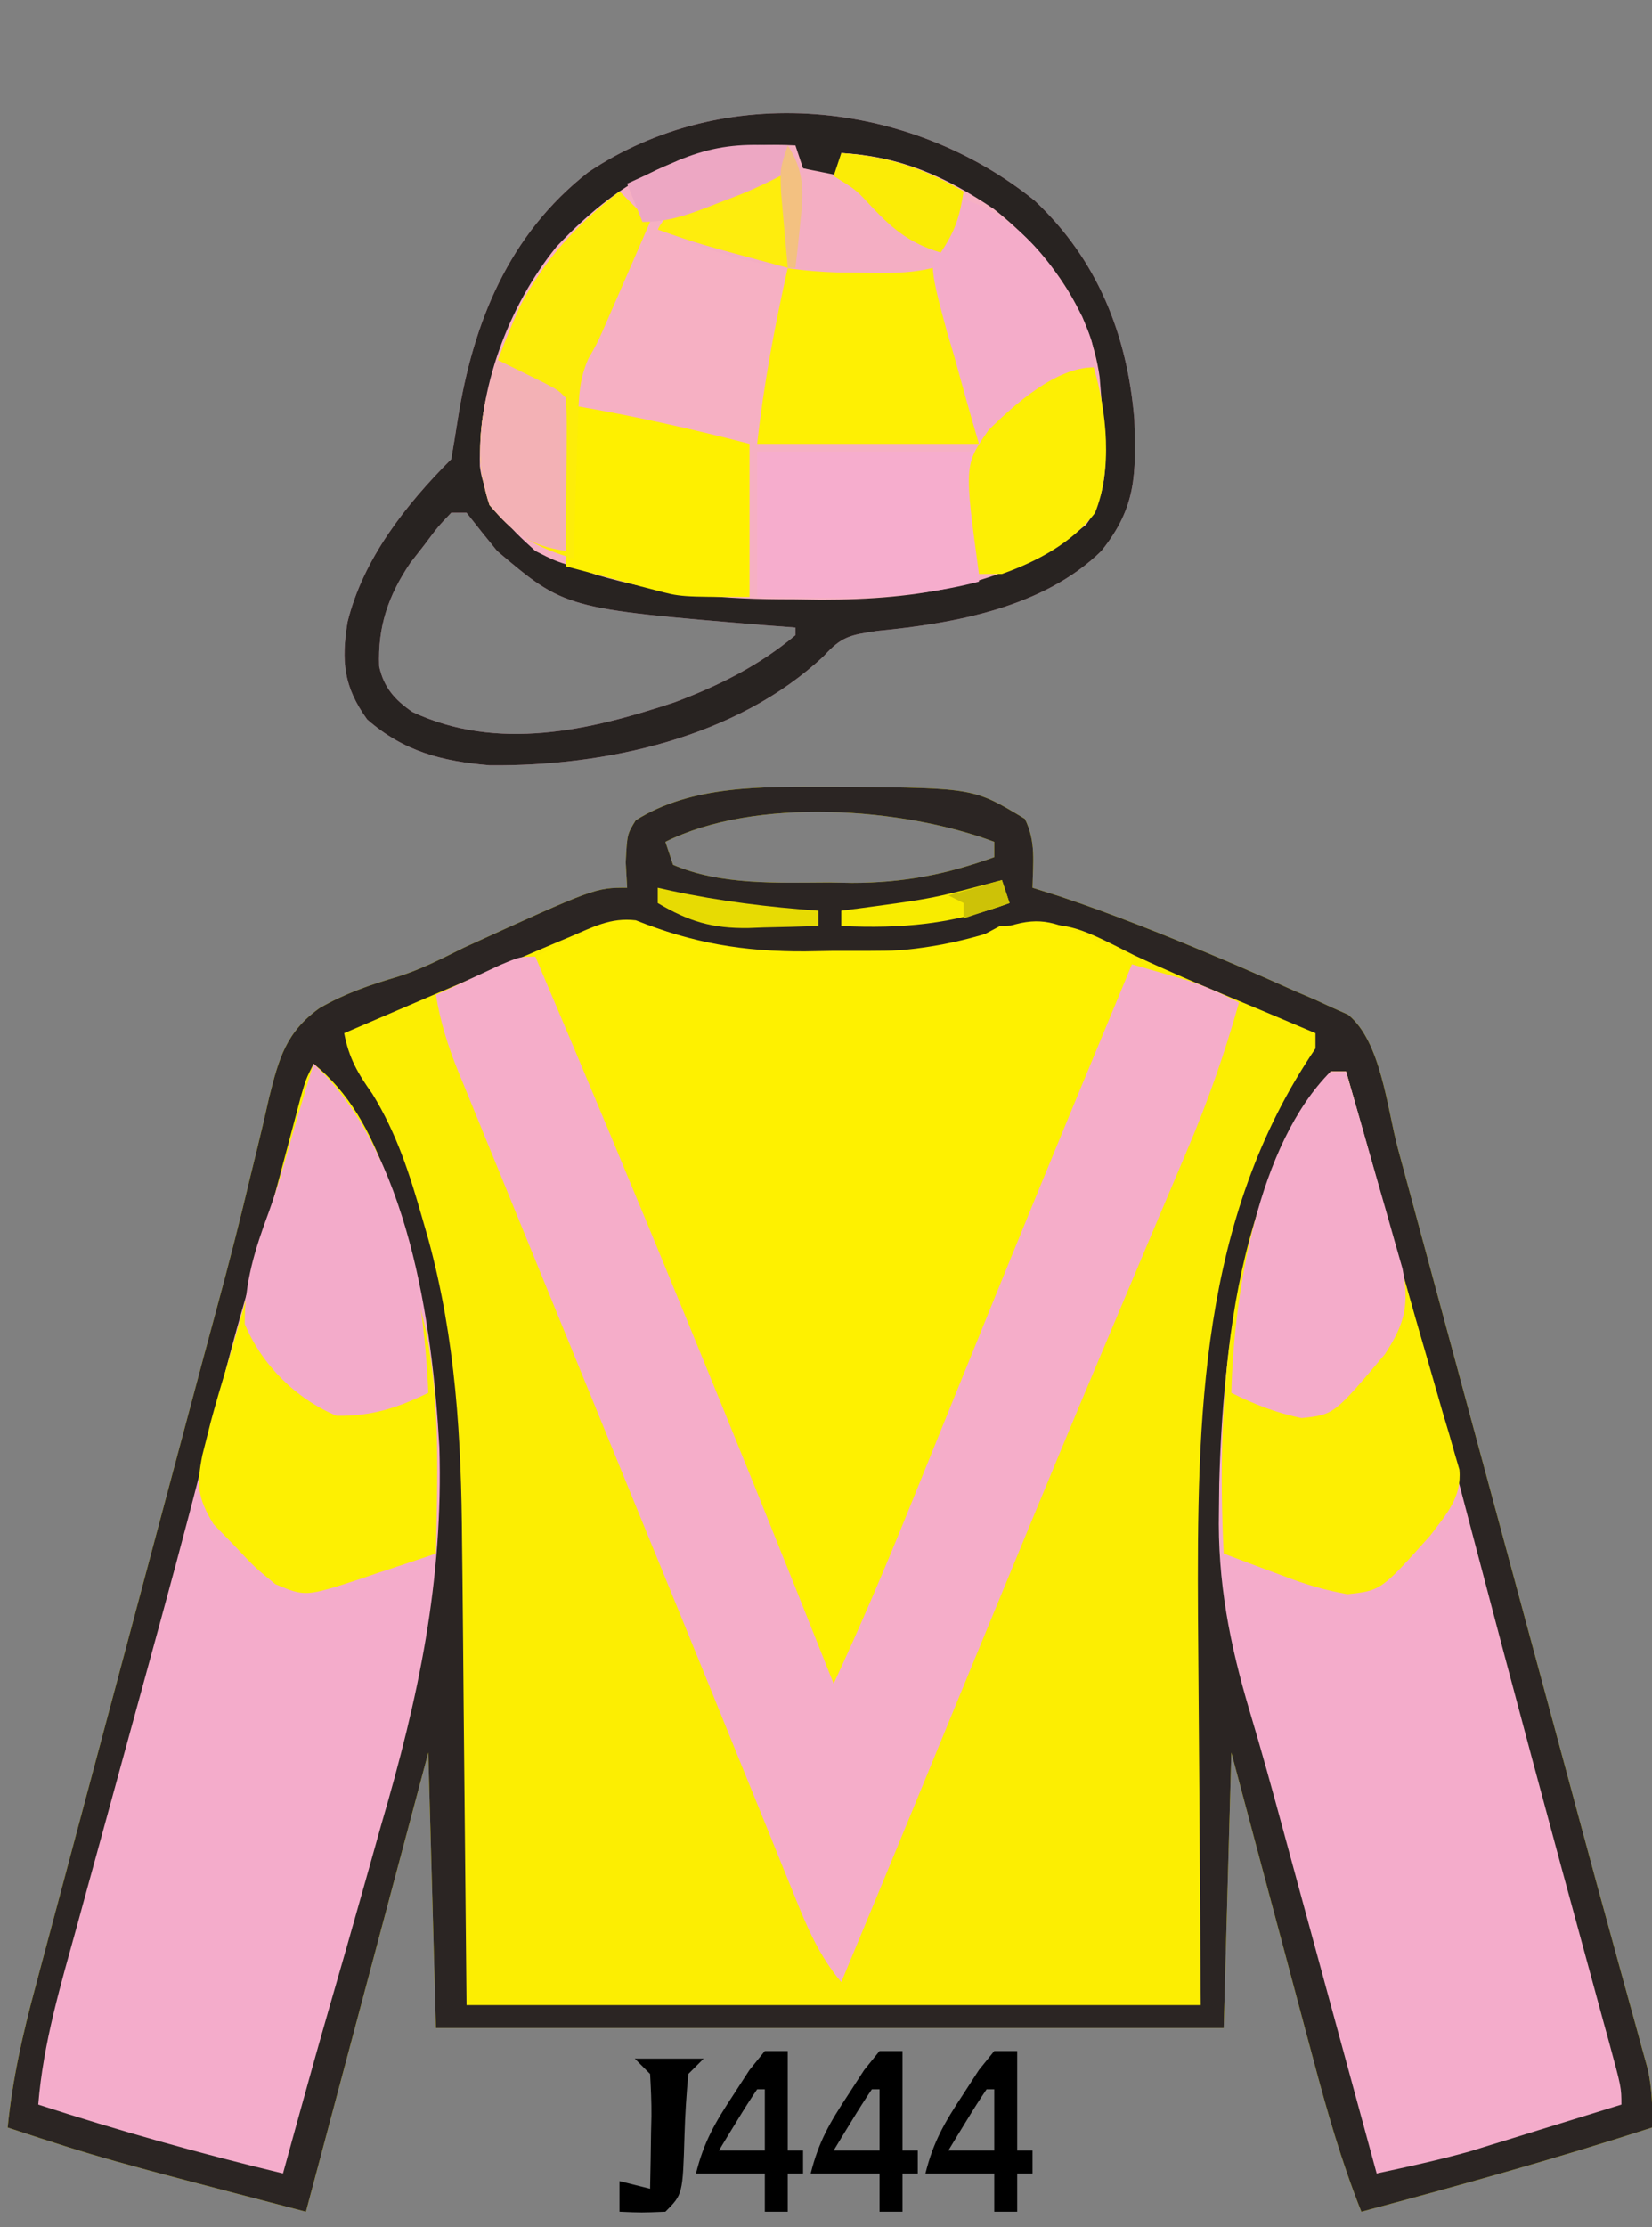
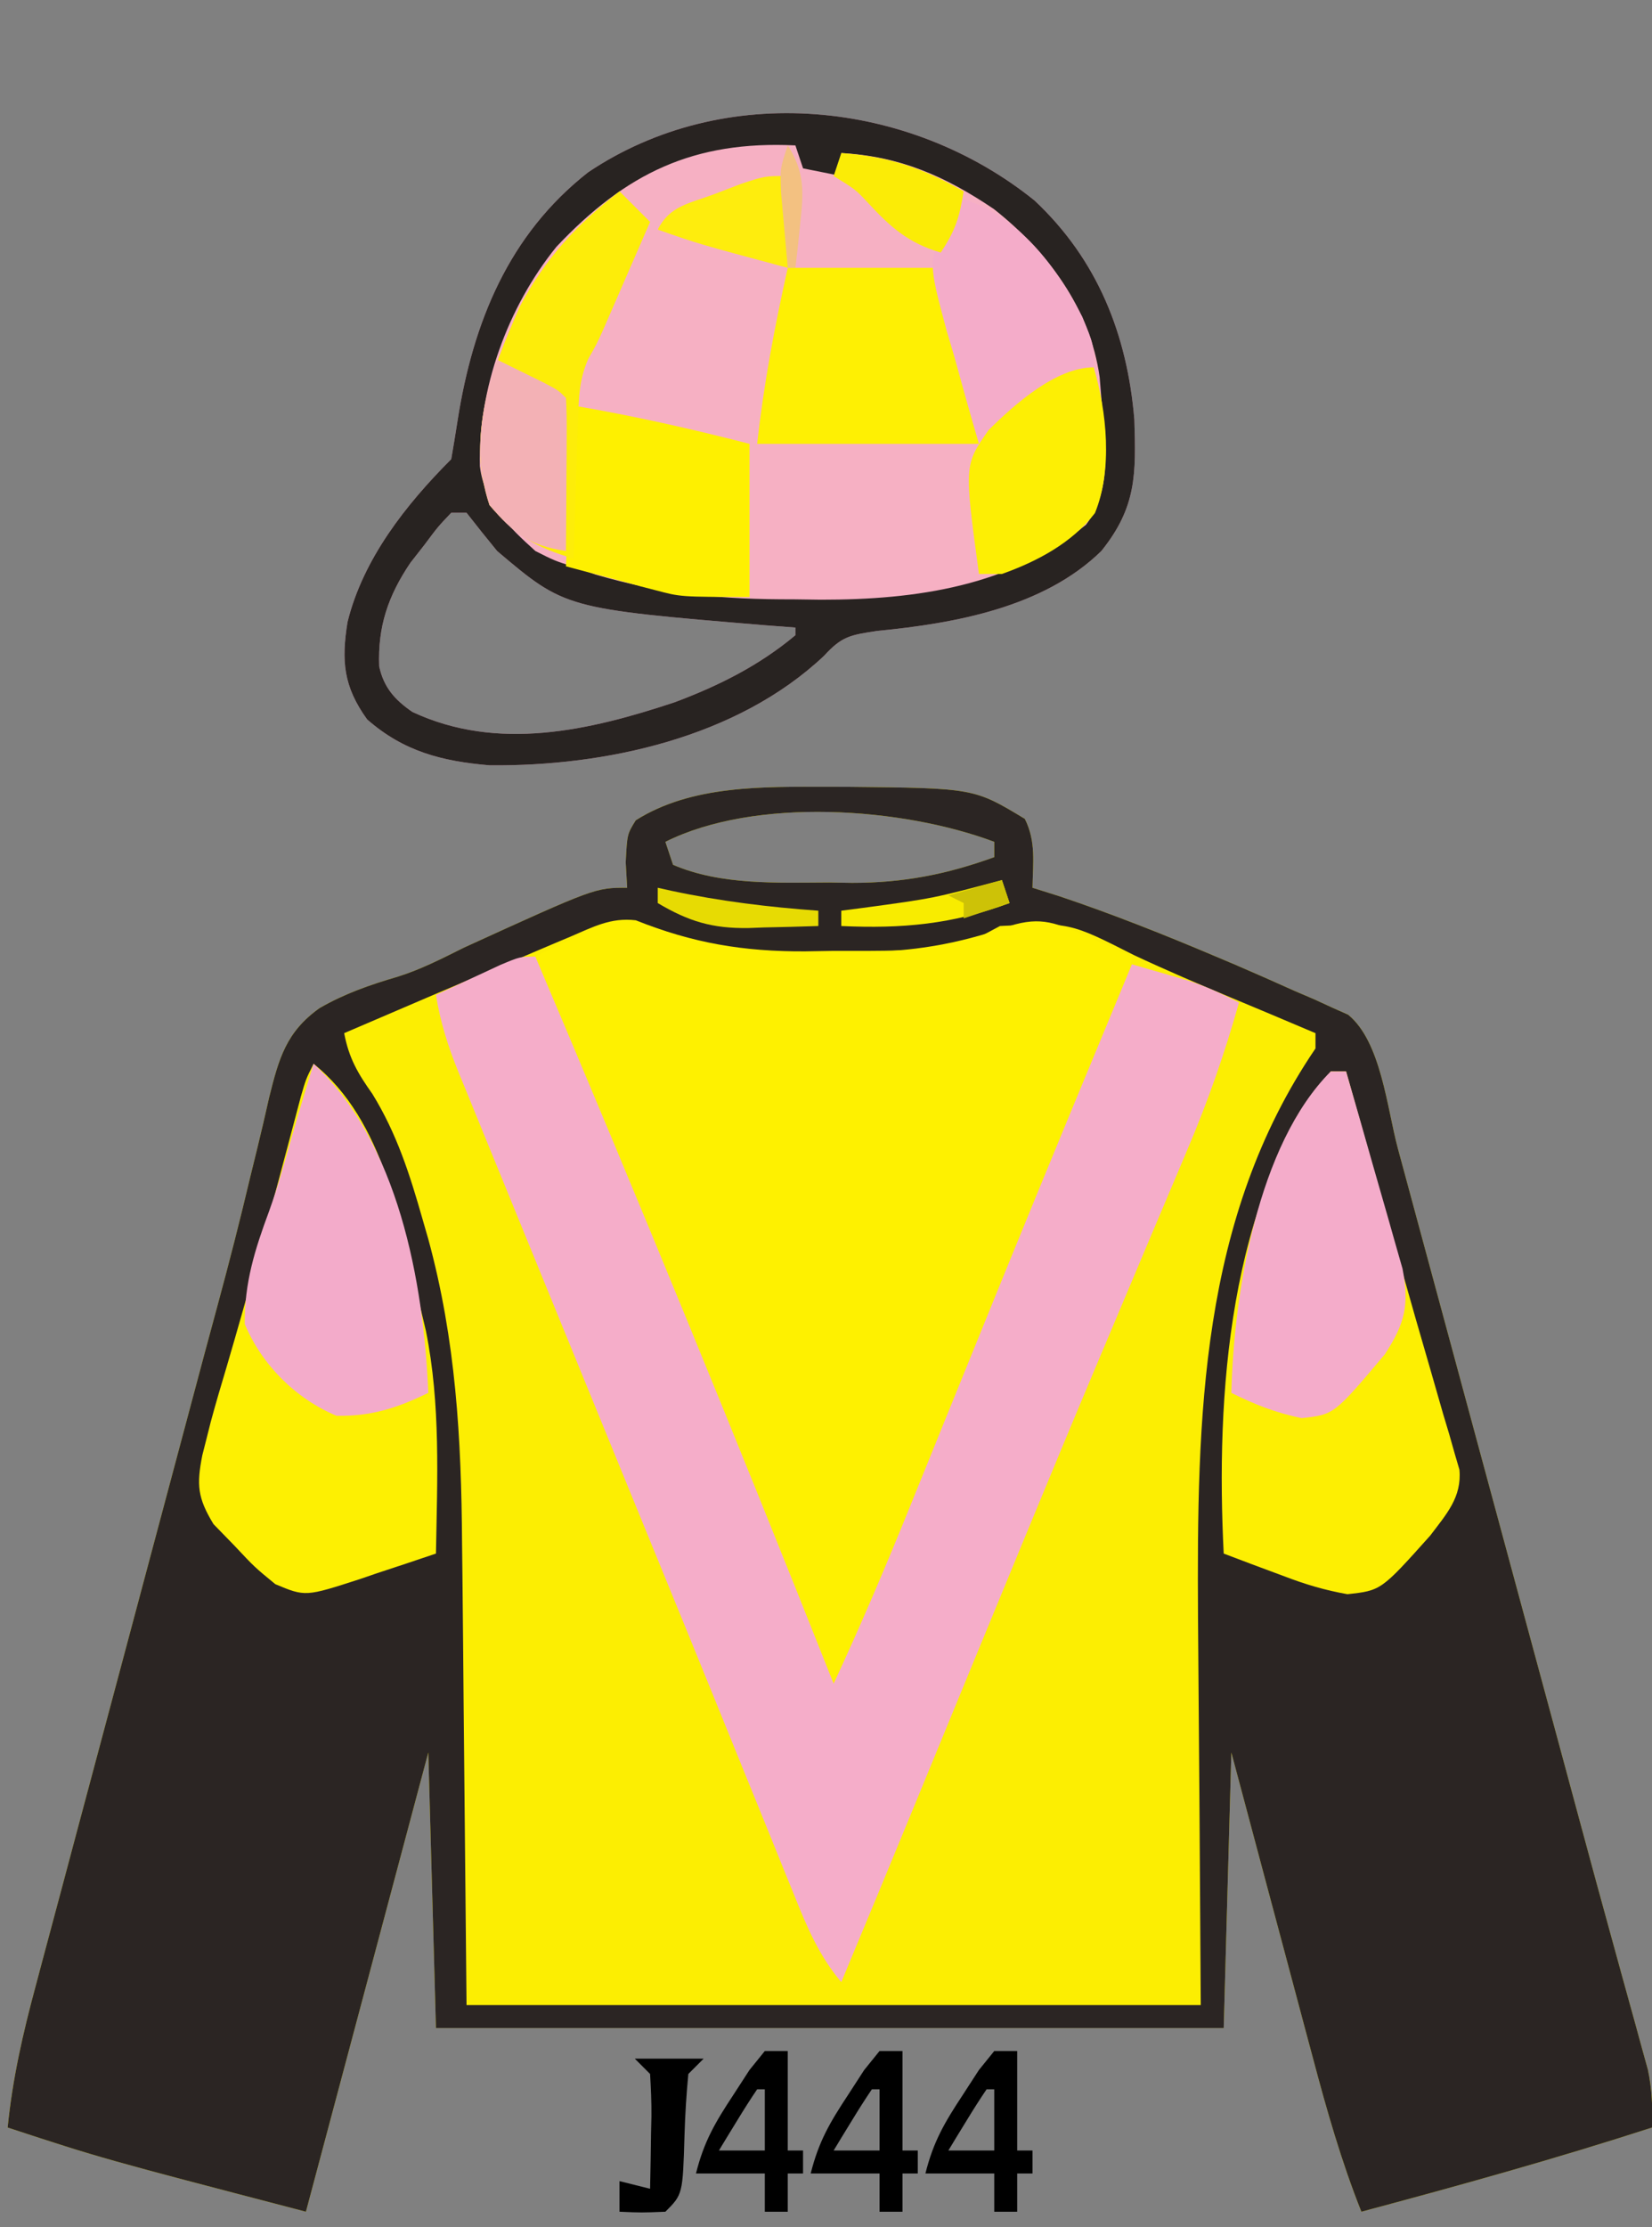
<svg xmlns="http://www.w3.org/2000/svg" version="1.1" width="216" height="291">
  <rect width="100%" height="100%" fill="#808080" stroke="none" />
  <path d="M0 0 C0.828 0.001 1.657 0.002 2.51 0.002 C19.094 0.167 19.094 0.167 25.75 4.188 C27.228 7.144 26.81 9.93 26.75 13.188 C28.513 13.744 28.513 13.744 30.312 14.312 C37.245 16.641 44.019 19.334 50.75 22.188 C51.576 22.537 52.402 22.886 53.253 23.245 C55.869 24.366 58.467 25.522 61.062 26.688 C61.893 27.043 62.724 27.398 63.58 27.764 C64.354 28.12 65.128 28.477 65.926 28.844 C66.616 29.151 67.306 29.459 68.017 29.775 C72.335 33.293 73.103 41.995 74.528 47.278 C74.936 48.782 74.936 48.782 75.352 50.317 C76.251 53.633 77.147 56.949 78.043 60.266 C78.673 62.594 79.304 64.922 79.935 67.25 C81.599 73.395 83.261 79.54 84.923 85.685 C86.588 91.844 88.256 98.002 89.924 104.16 C91.812 111.134 93.7 118.108 95.587 125.082 C95.876 126.15 96.165 127.218 96.462 128.318 C97.032 130.425 97.601 132.533 98.169 134.64 C99.675 140.231 101.197 145.816 102.74 151.396 C103.065 152.582 103.39 153.767 103.726 154.988 C104.35 157.265 104.98 159.54 105.615 161.813 C105.895 162.837 106.175 163.861 106.463 164.916 C106.712 165.816 106.961 166.715 107.218 167.642 C107.759 170.231 107.848 172.55 107.75 175.188 C95.189 179.255 82.505 182.782 69.75 186.188 C67.121 179.584 65.216 172.897 63.395 166.031 C62.935 164.317 62.935 164.317 62.466 162.568 C61.494 158.942 60.528 155.315 59.562 151.688 C58.902 149.219 58.241 146.75 57.58 144.281 C55.965 138.251 54.358 132.219 52.75 126.188 C52.42 138.067 52.09 149.947 51.75 162.188 C17.76 162.188 -16.23 162.188 -51.25 162.188 C-51.58 150.308 -51.91 138.428 -52.25 126.188 C-57.53 145.988 -62.81 165.787 -68.25 186.188 C-94.946 179.223 -94.946 179.223 -107.25 175.188 C-106.615 168.816 -105.254 162.861 -103.585 156.686 C-103.178 155.152 -103.178 155.152 -102.762 153.587 C-101.865 150.216 -100.96 146.846 -100.055 143.477 C-99.422 141.107 -98.79 138.737 -98.159 136.366 C-96.493 130.118 -94.82 123.872 -93.146 117.625 C-91.468 111.361 -89.797 105.094 -88.125 98.828 C-86.231 91.734 -84.337 84.64 -82.439 77.547 C-82.149 76.461 -81.859 75.376 -81.56 74.258 C-80.986 72.117 -80.408 69.978 -79.826 67.84 C-78.304 62.233 -76.864 56.619 -75.526 50.965 C-75.09 49.188 -75.09 49.188 -74.644 47.374 C-74.09 45.11 -73.558 42.84 -73.053 40.565 C-71.789 35.504 -70.841 32.034 -66.482 28.925 C-63.242 27.042 -59.853 25.865 -56.266 24.816 C-53.209 23.863 -50.425 22.422 -47.562 21 C-30.439 13.188 -30.439 13.188 -26.25 13.188 C-26.312 12.094 -26.374 11.001 -26.438 9.875 C-26.25 6.188 -26.25 6.188 -25.125 4.375 C-17.808 -0.259 -8.388 -0.009 0 0 Z M-21.25 7.188 C-20.92 8.178 -20.59 9.168 -20.25 10.188 C-13.992 12.893 -6.492 12.522 0.188 12.5 C1.16 12.516 2.133 12.532 3.135 12.549 C9.815 12.553 15.473 11.462 21.75 9.188 C21.75 8.527 21.75 7.867 21.75 7.188 C9.717 2.675 -9.493 1.309 -21.25 7.188 Z " fill="#FCEE02" transform="translate(108.25,102.812)" />
  <path d="M0 0 C0.828 0.001 1.657 0.002 2.51 0.002 C19.094 0.167 19.094 0.167 25.75 4.188 C27.228 7.144 26.81 9.93 26.75 13.188 C28.513 13.744 28.513 13.744 30.312 14.312 C37.245 16.641 44.019 19.334 50.75 22.188 C51.576 22.537 52.402 22.886 53.253 23.245 C55.869 24.366 58.467 25.522 61.062 26.688 C61.893 27.043 62.724 27.398 63.58 27.764 C64.354 28.12 65.128 28.477 65.926 28.844 C66.616 29.151 67.306 29.459 68.017 29.775 C72.335 33.293 73.103 41.995 74.528 47.278 C74.936 48.782 74.936 48.782 75.352 50.317 C76.251 53.633 77.147 56.949 78.043 60.266 C78.673 62.594 79.304 64.922 79.935 67.25 C81.599 73.395 83.261 79.54 84.923 85.685 C86.588 91.844 88.256 98.002 89.924 104.16 C91.812 111.134 93.7 118.108 95.587 125.082 C95.876 126.15 96.165 127.218 96.462 128.318 C97.032 130.425 97.601 132.533 98.169 134.64 C99.675 140.231 101.197 145.816 102.74 151.396 C103.065 152.582 103.39 153.767 103.726 154.988 C104.35 157.265 104.98 159.54 105.615 161.813 C105.895 162.837 106.175 163.861 106.463 164.916 C106.712 165.816 106.961 166.715 107.218 167.642 C107.759 170.231 107.848 172.55 107.75 175.188 C95.189 179.255 82.505 182.782 69.75 186.188 C67.121 179.584 65.216 172.897 63.395 166.031 C62.935 164.317 62.935 164.317 62.466 162.568 C61.494 158.942 60.528 155.315 59.562 151.688 C58.902 149.219 58.241 146.75 57.58 144.281 C55.965 138.251 54.358 132.219 52.75 126.188 C52.42 138.067 52.09 149.947 51.75 162.188 C17.76 162.188 -16.23 162.188 -51.25 162.188 C-51.58 150.308 -51.91 138.428 -52.25 126.188 C-57.53 145.988 -62.81 165.787 -68.25 186.188 C-94.946 179.223 -94.946 179.223 -107.25 175.188 C-106.615 168.816 -105.254 162.861 -103.585 156.686 C-103.178 155.152 -103.178 155.152 -102.762 153.587 C-101.865 150.216 -100.96 146.846 -100.055 143.477 C-99.422 141.107 -98.79 138.737 -98.159 136.366 C-96.493 130.118 -94.82 123.872 -93.146 117.625 C-91.468 111.361 -89.797 105.094 -88.125 98.828 C-86.231 91.734 -84.337 84.64 -82.439 77.547 C-82.149 76.461 -81.859 75.376 -81.56 74.258 C-80.986 72.117 -80.408 69.978 -79.826 67.84 C-78.304 62.233 -76.864 56.619 -75.526 50.965 C-75.09 49.188 -75.09 49.188 -74.644 47.374 C-74.09 45.11 -73.558 42.84 -73.053 40.565 C-71.789 35.504 -70.841 32.034 -66.482 28.925 C-63.242 27.042 -59.853 25.865 -56.266 24.816 C-53.209 23.863 -50.425 22.422 -47.562 21 C-30.439 13.188 -30.439 13.188 -26.25 13.188 C-26.312 12.094 -26.374 11.001 -26.438 9.875 C-26.25 6.188 -26.25 6.188 -25.125 4.375 C-17.808 -0.259 -8.388 -0.009 0 0 Z M-21.25 7.188 C-20.92 8.178 -20.59 9.168 -20.25 10.188 C-13.992 12.893 -6.492 12.522 0.188 12.5 C1.16 12.516 2.133 12.532 3.135 12.549 C9.815 12.553 15.473 11.462 21.75 9.188 C21.75 8.527 21.75 7.867 21.75 7.188 C9.717 2.675 -9.493 1.309 -21.25 7.188 Z M-33.738 19.609 C-34.36 19.87 -34.981 20.131 -35.621 20.399 C-37.606 21.235 -39.584 22.086 -41.562 22.938 C-42.882 23.496 -44.201 24.053 -45.521 24.609 C-49.103 26.122 -52.678 27.653 -56.25 29.188 C-57.56 29.749 -58.87 30.311 -60.18 30.872 C-61.7 31.523 -61.7 31.523 -63.25 32.188 C-62.633 35.447 -61.469 37.437 -59.562 40.125 C-56.359 45.327 -54.663 50.668 -53 56.5 C-52.754 57.353 -52.508 58.205 -52.255 59.084 C-48.651 72.272 -47.928 85.161 -47.836 98.738 C-47.819 100.294 -47.801 101.849 -47.782 103.405 C-47.72 109.103 -47.673 114.802 -47.625 120.5 C-47.439 139.65 -47.439 139.65 -47.25 159.188 C-15.57 159.188 16.11 159.188 48.75 159.188 C48.592 133.805 48.592 133.805 48.39 108.423 C48.251 82.497 48.618 56.44 63.75 34.188 C63.75 33.528 63.75 32.867 63.75 32.188 C62.576 31.691 61.401 31.195 60.191 30.684 C59.421 30.358 58.651 30.032 57.857 29.697 C56.147 28.976 54.435 28.26 52.721 27.548 C48.449 25.769 44.21 23.956 40.02 21.992 C31.576 17.707 31.576 17.707 22.5 18.188 C21.248 18.85 19.998 19.516 18.75 20.188 C12.756 21.66 6.698 21.411 0.562 21.438 C-0.619 21.458 -1.8 21.479 -3.018 21.5 C-11.04 21.536 -17.685 20.415 -25.119 17.439 C-28.418 17.049 -30.707 18.32 -33.738 19.609 Z " fill="#2B2523" transform="translate(108.25,102.812)" />
  <path d="M0 0 C8.24 7.707 12.147 17.538 13.066 28.633 C13.283 35.774 13.366 40.069 8.75 45.812 C1.217 53.181 -10.385 55.266 -20.543 56.25 C-24.109 56.791 -25.173 56.953 -27.5 59.5 C-38.858 70.215 -56.11 73.964 -71.25 73.812 C-77.459 73.28 -82.463 72.016 -87.25 67.812 C-90.356 63.504 -90.626 60.172 -89.812 55.098 C-87.782 46.851 -82.181 39.743 -76.25 33.812 C-75.956 32.092 -75.666 30.37 -75.401 28.645 C-73.394 15.943 -68.747 4.464 -58.344 -3.68 C-40.558 -15.607 -16.404 -13.204 0 0 Z M-76.25 40.812 C-78 42.653 -78 42.653 -79.75 45 C-80.358 45.777 -80.967 46.555 -81.594 47.355 C-84.509 51.68 -85.868 55.685 -85.672 60.883 C-85.066 63.654 -83.637 65.247 -81.332 66.84 C-70.162 72.058 -58.158 69.27 -47 65.562 C-41.231 63.394 -35.999 60.783 -31.25 56.812 C-31.25 56.483 -31.25 56.153 -31.25 55.812 C-32.543 55.715 -33.836 55.617 -35.168 55.516 C-61.352 53.342 -61.352 53.342 -70.25 45.812 C-71.602 44.161 -72.94 42.497 -74.25 40.812 C-74.91 40.812 -75.57 40.812 -76.25 40.812 Z " fill="#F6B0C3" transform="translate(135.25,26.188)" />
-   <path d="M0 0 C12.383 11.453 15.531 33.793 16.448 50.074 C16.978 67.589 13.722 82.839 8.812 99.562 C8.129 101.984 7.449 104.407 6.771 106.83 C5.171 112.533 3.535 118.225 1.888 123.915 C0.566 128.507 -0.715 133.109 -1.988 137.715 C-2.197 138.468 -2.405 139.221 -2.62 139.997 C-3.081 141.665 -3.541 143.332 -4 145 C-14.819 142.399 -25.417 139.434 -36 136 C-35.351 127.961 -33.063 120.35 -30.922 112.609 C-30.509 111.099 -30.096 109.589 -29.684 108.079 C-28.599 104.107 -27.508 100.137 -26.415 96.167 C-24.683 89.872 -22.959 83.574 -21.236 77.276 C-20.819 75.75 -20.401 74.223 -19.983 72.696 C-17.388 63.217 -14.874 53.725 -12.535 44.179 C-11.005 37.943 -9.281 31.777 -7.438 25.625 C-6.841 23.607 -6.245 21.589 -5.648 19.57 C-5.367 18.622 -5.086 17.673 -4.796 16.696 C-3.696 12.97 -2.625 9.237 -1.562 5.5 C-1.254 4.417 -0.946 3.334 -0.629 2.219 C-0.421 1.487 -0.214 0.754 0 0 Z " fill="#F4ACCB" transform="translate(41,139)" />
  <path d="M0 0 C7.169 2.485 13.858 2.71 21.396 2.634 C22.555 2.646 23.714 2.657 24.908 2.669 C32.126 2.645 38.111 1.649 44.896 -0.741 C49.083 -2.062 51.12 -1.098 55.146 0.697 C56.224 1.17 57.302 1.643 58.412 2.13 C59.232 2.503 60.052 2.875 60.896 3.259 C60.196 7.815 58.568 11.894 56.834 16.134 C56.496 16.97 56.158 17.806 55.81 18.667 C54.512 21.867 53.205 25.064 51.896 28.259 C51.473 29.293 51.473 29.293 51.041 30.349 C47.68 38.56 44.312 46.768 40.94 54.975 C37.12 64.273 33.312 73.575 29.521 82.884 C29.076 83.979 28.63 85.073 28.171 86.201 C26.401 90.549 24.637 94.899 22.896 99.259 C20.051 97.836 19.852 96.14 18.682 93.205 C18.033 91.592 18.033 91.592 17.37 89.948 C16.905 88.772 16.439 87.596 15.959 86.384 C15.21 84.519 14.461 82.654 13.711 80.789 C12.937 78.86 12.165 76.931 11.395 75 C9.192 69.493 6.95 64.001 4.709 58.509 C4.277 57.447 3.845 56.384 3.399 55.289 C0.869 49.072 -1.677 42.862 -4.239 36.658 C-5.723 33.064 -7.204 29.47 -8.686 25.875 C-9.421 24.094 -10.157 22.314 -10.895 20.534 C-11.93 18.036 -12.96 15.536 -13.99 13.037 C-14.305 12.28 -14.62 11.523 -14.945 10.743 C-17.104 5.487 -17.104 5.487 -17.104 3.259 C-15.361 2.391 -13.609 1.54 -11.854 0.697 C-10.879 0.221 -9.904 -0.255 -8.9 -0.745 C-5.281 -2.034 -3.528 -1.242 0 0 Z " fill="#FEF100" transform="translate(87.104,121.741)" />
-   <path d="M0 0 C0.66 0 1.32 0 2 0 C7.826 20.222 13.293 40.53 18.639 60.884 C23.686 80.101 28.843 99.286 34.089 118.449 C34.609 120.355 35.129 122.262 35.648 124.168 C35.888 125.039 36.128 125.911 36.375 126.808 C38 132.774 38 132.774 38 135 C34.356 136.131 30.709 137.254 27.062 138.375 C26.041 138.692 25.019 139.009 23.967 139.336 C22.958 139.645 21.949 139.955 20.91 140.273 C19.994 140.556 19.077 140.839 18.133 141.13 C14.121 142.244 10.071 143.129 6 144 C5.735 143.026 5.735 143.026 5.464 142.033 C3.599 135.185 1.732 128.338 -0.134 121.49 C-0.828 118.946 -1.521 116.401 -2.214 113.856 C-2.887 111.385 -3.561 108.914 -4.235 106.443 C-4.898 104.009 -5.559 101.576 -6.219 99.142 C-7.624 93.969 -9.041 88.805 -10.582 83.671 C-13.212 74.862 -14.821 66.699 -14.625 57.438 C-14.612 56.259 -14.598 55.081 -14.585 53.867 C-14.117 36.169 -11.527 14.31 0 0 Z " fill="#F4ACCB" transform="translate(174,140)" />
  <path d="M0 0 C13.381 31.5 26.372 63.191 39 95 C42.599 87.252 45.929 79.422 49.125 71.5 C50.098 69.102 51.07 66.703 52.043 64.305 C52.535 63.09 53.026 61.875 53.533 60.624 C55.828 54.955 58.131 49.29 60.438 43.625 C60.88 42.537 61.323 41.45 61.779 40.329 C67.132 27.197 72.564 14.098 78 1 C79.585 1.454 81.168 1.913 82.75 2.375 C83.632 2.63 84.513 2.885 85.422 3.148 C87.766 3.923 89.812 4.873 92 6 C90.129 12.655 87.904 19.008 85.191 25.363 C84.829 26.225 84.466 27.086 84.092 27.974 C82.92 30.755 81.741 33.534 80.562 36.312 C79.743 38.256 78.923 40.2 78.104 42.144 C76.48 46.002 74.853 49.86 73.225 53.717 C70.371 60.487 67.554 67.271 64.75 74.062 C64.289 75.178 63.828 76.293 63.354 77.442 C58.828 88.403 54.315 99.368 49.806 110.334 C46.557 118.231 43.293 126.121 40 134 C37.089 130.561 35.496 126.763 33.84 122.625 C33.538 121.885 33.236 121.145 32.926 120.383 C31.924 117.924 30.931 115.462 29.938 113 C29.229 111.255 28.519 109.511 27.809 107.766 C26.306 104.073 24.806 100.379 23.309 96.685 C21.041 91.095 18.757 85.511 16.469 79.93 C13.082 71.668 9.7 63.404 6.324 55.137 C4.473 50.603 2.619 46.069 0.762 41.537 C-1.018 37.194 -2.793 32.849 -4.566 28.504 C-5.224 26.892 -5.883 25.281 -6.544 23.671 C-7.452 21.461 -8.354 19.248 -9.254 17.035 C-9.52 16.391 -9.785 15.748 -10.059 15.085 C-11.41 11.747 -12.433 8.559 -13 5 C-11.21 4.162 -9.418 3.33 -7.625 2.5 C-6.627 2.036 -5.63 1.572 -4.602 1.094 C-2 0 -2 0 0 0 Z " fill="#F5ADC9" transform="translate(70,125)" />
  <path d="M0 0 C8.24 7.707 12.147 17.538 13.066 28.633 C13.283 35.774 13.366 40.069 8.75 45.812 C1.217 53.181 -10.385 55.266 -20.543 56.25 C-24.109 56.791 -25.173 56.953 -27.5 59.5 C-38.858 70.215 -56.11 73.964 -71.25 73.812 C-77.459 73.28 -82.463 72.016 -87.25 67.812 C-90.356 63.504 -90.626 60.172 -89.812 55.098 C-87.782 46.851 -82.181 39.743 -76.25 33.812 C-75.956 32.092 -75.666 30.37 -75.401 28.645 C-73.394 15.943 -68.747 4.464 -58.344 -3.68 C-40.558 -15.607 -16.404 -13.204 0 0 Z M-62.5 6.062 C-68.872 13.921 -72.761 24.646 -72.504 34.738 C-71.909 39.596 -68.744 42.663 -65.25 45.812 C-62.774 47.066 -62.774 47.066 -60.062 47.938 C-59.182 48.249 -58.302 48.561 -57.395 48.883 C-48.64 51.471 -40.649 52.15 -31.5 52.125 C-29.721 52.149 -29.721 52.149 -27.906 52.174 C-15.418 52.181 -3.146 50.416 6.75 42.375 C10.309 37.641 9.224 31.384 8.75 25.812 C8.642 24.469 8.642 24.469 8.531 23.098 C7.282 14.114 1.726 6.674 -5.305 1.125 C-11.682 -3.178 -17.548 -5.76 -25.25 -6.188 C-25.25 -5.197 -25.25 -4.207 -25.25 -3.188 C-27.725 -3.683 -27.725 -3.683 -30.25 -4.188 C-30.745 -5.673 -30.745 -5.673 -31.25 -7.188 C-44.529 -7.83 -53.417 -3.577 -62.5 6.062 Z M-76.25 40.812 C-78 42.653 -78 42.653 -79.75 45 C-80.358 45.777 -80.967 46.555 -81.594 47.355 C-84.509 51.68 -85.868 55.685 -85.672 60.883 C-85.066 63.654 -83.637 65.247 -81.332 66.84 C-70.162 72.058 -58.158 69.27 -47 65.562 C-41.231 63.394 -35.999 60.783 -31.25 56.812 C-31.25 56.483 -31.25 56.153 -31.25 55.812 C-32.543 55.715 -33.836 55.617 -35.168 55.516 C-61.352 53.342 -61.352 53.342 -70.25 45.812 C-71.602 44.161 -72.94 42.497 -74.25 40.812 C-74.91 40.812 -75.57 40.812 -76.25 40.812 Z " fill="#282321" transform="translate(135.25,26.188)" />
  <path d="M0 0 C9.251 7.401 11.444 21.033 14 32 C14.342 33.444 14.342 33.444 14.691 34.918 C16.625 44.506 16.173 54.269 16 64 C13.442 64.869 10.88 65.72 8.312 66.562 C7.231 66.933 7.231 66.933 6.127 67.311 C-1.07 69.644 -1.07 69.644 -5 68 C-7.711 65.777 -7.711 65.777 -10.375 62.938 C-11.27 62.018 -12.164 61.099 -13.086 60.152 C-15.166 56.726 -15.314 55.046 -14.546 51.15 C-14.276 50.086 -14.276 50.086 -14 49 C-13.818 48.278 -13.637 47.557 -13.45 46.813 C-12.799 44.403 -12.094 42.015 -11.375 39.625 C-8.52 29.908 -5.863 20.147 -3.273 10.356 C-2.991 9.296 -2.709 8.236 -2.418 7.145 C-2.043 5.727 -2.043 5.727 -1.661 4.281 C-1 2 -1 2 0 0 Z " fill="#FDF002" transform="translate(41,139)" />
  <path d="M0 0 C0.66 0 1.32 0 2 0 C2.586 2.075 3.172 4.151 3.758 6.227 C3.942 6.878 4.126 7.529 4.315 8.2 C5.332 11.805 6.346 15.41 7.355 19.017 C7.766 20.488 8.178 21.959 8.59 23.43 C8.795 24.162 8.999 24.894 9.21 25.648 C10.45 30.067 11.716 34.477 13.004 38.883 C13.565 40.839 14.126 42.794 14.688 44.75 C14.955 45.64 15.223 46.531 15.499 47.448 C15.73 48.264 15.961 49.081 16.199 49.922 C16.404 50.619 16.608 51.316 16.819 52.034 C17.152 55.65 15.107 57.857 13.004 60.648 C6.575 67.828 6.575 67.828 2.176 68.309 C-0.732 67.794 -3.24 67.053 -6 66 C-7.445 65.462 -8.891 64.924 -10.336 64.387 C-11.545 63.929 -12.754 63.471 -14 63 C-15.029 42.526 -13.443 16.688 0 0 Z " fill="#FDEF02" transform="translate(174,140)" />
  <path d="M0 0 C11.056 10.225 14.395 28.439 15 43 C10.952 44.981 7.533 46.081 3 46 C-2.346 43.751 -6.766 39.35 -9 34 C-9.047 28.623 -7.681 24.282 -5.823 19.28 C-4.692 16.146 -3.806 12.957 -2.904 9.751 C-1.981 6.486 -0.991 3.244 0 0 Z " fill="#F3ABCA" transform="translate(41,139)" />
  <path d="M0 0 C0.66 0 1.32 0 2 0 C3.172 4.035 4.329 8.073 5.473 12.115 C5.864 13.489 6.259 14.861 6.657 16.233 C7.231 18.208 7.791 20.187 8.348 22.168 C8.688 23.357 9.028 24.545 9.379 25.77 C10.293 30.525 9.693 32.938 7.066 36.965 C0.427 44.848 0.427 44.848 -3.816 45.301 C-7.155 44.616 -9.964 43.518 -13 42 C-12.68 29.037 -9.581 9.581 0 0 Z " fill="#F4ACCA" transform="translate(174,140)" />
  <path d="M0 0 C6.6 0 13.2 0 20 0 C20.838 3.27 21.67 6.541 22.5 9.812 C22.738 10.741 22.977 11.67 23.223 12.627 C23.448 13.52 23.674 14.412 23.906 15.332 C24.116 16.154 24.325 16.976 24.541 17.823 C25 20 25 20 25 23 C15.43 23 5.86 23 -4 23 C-3.117 15.054 -1.736 7.772 0 0 Z " fill="#FEF003" transform="translate(103,35)" />
-   <path d="M0 0 C9.57 0 19.14 0 29 0 C29 5.61 29 11.22 29 17 C19.278 19.55 10.004 19.141 0 19 C0 12.73 0 6.46 0 0 Z " fill="#F6ADCD" transform="translate(99,59)" />
  <path d="M0 0 C7.781 1.331 15.357 3.022 23 5 C23 11.6 23 18.2 23 25 C14 25 14 25 10.719 24.125 C10.089 23.963 9.459 23.8 8.811 23.633 C8.048 23.424 7.286 23.215 6.5 23 C4.025 22.34 1.55 21.68 -1 21 C-0.67 14.07 -0.34 7.14 0 0 Z " fill="#FEF000" transform="translate(75,53)" />
  <path d="M0 0 C1.32 1.32 2.64 2.64 4 4 C2.876 6.584 1.751 9.167 0.625 11.75 C0.308 12.48 -0.009 13.209 -0.336 13.961 C-0.645 14.67 -0.955 15.379 -1.273 16.109 C-1.698 17.083 -1.698 17.083 -2.13 18.077 C-3 20 -3 20 -4.082 21.891 C-5.241 24.553 -5.322 26.742 -5.414 29.641 C-5.472 31.246 -5.472 31.246 -5.531 32.883 C-5.578 34.55 -5.578 34.55 -5.625 36.25 C-5.683 37.94 -5.683 37.94 -5.742 39.664 C-5.836 42.443 -5.922 45.221 -6 48 C-10.958 46.512 -13.6 44.982 -17 41 C-20.071 31.788 -16.745 23.514 -13 15 C-9.667 8.7 -5.596 4.365 0 0 Z " fill="#FDED09" transform="translate(81,25)" />
-   <path d="M0 0 C0.66 0.99 1.32 1.98 2 3 C4.563 3.73 4.563 3.73 7 4 C7 3.01 7 2.02 7 1 C13.21 1.444 17.605 2.915 23 6 C22.427 10.009 21.691 12.922 19 16 C15.753 16.794 12.578 16.707 9.25 16.625 C7.849 16.61 7.849 16.61 6.419 16.596 C-2.072 16.334 -9.217 14.347 -17 11 C-15.198 7.395 -10.053 6.62 -6.371 5.299 C-4.549 4.612 -2.77 3.813 -1 3 C-0.67 2.01 -0.34 1.02 0 0 Z " fill="#F4AEC3" transform="translate(103,19)" />
  <path d="M0 0 C7.325 2.42 12.016 8.68 15.5 15.375 C17 19 17 19 17 22 C15.095 23.684 13.245 25.153 11.188 26.625 C10.64 27.032 10.093 27.44 9.529 27.859 C7.034 29.687 4.953 31.016 2 32 C0.87 28.179 -0.196 24.343 -1.25 20.5 C-1.57 19.422 -1.889 18.345 -2.219 17.234 C-4.65 8.174 -4.65 8.174 -2.172 3.219 C-1.455 2.157 -0.738 1.094 0 0 Z " fill="#F4ACC9" transform="translate(126,26)" />
  <path d="M0 0 C1.724 5.794 2.486 13.368 0.164 19.043 C-2.83 22.951 -7.427 25.374 -12 27 C-12.99 27 -13.98 27 -15 27 C-16.931 12.774 -16.931 12.774 -13.756 8.213 C-10.364 4.847 -4.931 0 0 0 Z " fill="#FDEF04" transform="translate(143,48)" />
  <path d="M0 0 C1.314 0.643 2.626 1.29 3.938 1.938 C4.668 2.297 5.399 2.657 6.152 3.027 C8 4 8 4 9 5 C9.087 6.489 9.107 7.981 9.098 9.473 C9.094 10.372 9.091 11.271 9.088 12.197 C9.08 13.143 9.071 14.088 9.062 15.062 C9.058 16.012 9.053 16.961 9.049 17.939 C9.037 20.293 9.021 22.646 9 25 C4.157 24.269 2.213 22.749 -1 19 C-3.151 12.547 -2.15 6.316 0 0 Z " fill="#F3B1B5" transform="translate(65,47)" />
  <path d="M0 0 C0.99 0 1.98 0 3 0 C3 4.29 3 8.58 3 13 C3.66 13 4.32 13 5 13 C5 13.99 5 14.98 5 16 C4.34 16 3.68 16 3 16 C3 17.65 3 19.3 3 21 C2.01 21 1.02 21 0 21 C0 19.35 0 17.7 0 16 C-2.97 16 -5.94 16 -9 16 C-7.953 11.812 -6.487 9.332 -4.125 5.75 C-3.077 4.134 -3.077 4.134 -2.008 2.484 C-1.345 1.665 -0.683 0.845 0 0 Z M-1 5 C-1.891 6.309 -2.739 7.648 -3.562 9 C-4.018 9.742 -4.473 10.485 -4.941 11.25 C-5.465 12.116 -5.465 12.116 -6 13 C-4.02 13 -2.04 13 0 13 C0 10.36 0 7.72 0 5 C-0.33 5 -0.66 5 -1 5 Z " fill="#000000" transform="translate(130,268)" />
  <path d="M0 0 C0.99 0 1.98 0 3 0 C3 4.29 3 8.58 3 13 C3.66 13 4.32 13 5 13 C5 13.99 5 14.98 5 16 C4.34 16 3.68 16 3 16 C3 17.65 3 19.3 3 21 C2.01 21 1.02 21 0 21 C0 19.35 0 17.7 0 16 C-2.97 16 -5.94 16 -9 16 C-7.953 11.812 -6.487 9.332 -4.125 5.75 C-3.077 4.134 -3.077 4.134 -2.008 2.484 C-1.345 1.665 -0.683 0.845 0 0 Z M-1 5 C-1.891 6.309 -2.739 7.648 -3.562 9 C-4.018 9.742 -4.473 10.485 -4.941 11.25 C-5.465 12.116 -5.465 12.116 -6 13 C-4.02 13 -2.04 13 0 13 C0 10.36 0 7.72 0 5 C-0.33 5 -0.66 5 -1 5 Z " fill="#000000" transform="translate(115,268)" />
  <path d="M0 0 C0.99 0 1.98 0 3 0 C3 4.29 3 8.58 3 13 C3.66 13 4.32 13 5 13 C5 13.99 5 14.98 5 16 C4.34 16 3.68 16 3 16 C3 17.65 3 19.3 3 21 C2.01 21 1.02 21 0 21 C0 19.35 0 17.7 0 16 C-2.97 16 -5.94 16 -9 16 C-7.953 11.812 -6.487 9.332 -4.125 5.75 C-3.077 4.134 -3.077 4.134 -2.008 2.484 C-1.345 1.665 -0.683 0.845 0 0 Z M-1 5 C-1.891 6.309 -2.739 7.648 -3.562 9 C-4.018 9.742 -4.473 10.485 -4.941 11.25 C-5.465 12.116 -5.465 12.116 -6 13 C-4.02 13 -2.04 13 0 13 C0 10.36 0 7.72 0 5 C-0.33 5 -0.66 5 -1 5 Z " fill="#000000" transform="translate(100,268)" />
  <path d="M0 0 C6.21 0.444 10.605 1.915 16 5 C15.453 8.375 14.945 10.082 13 13 C8.705 11.737 6.389 9.637 3.43 6.438 C1.857 4.761 1.857 4.761 -1 3 C-0.67 2.01 -0.34 1.02 0 0 Z " fill="#FBEC06" transform="translate(110,20)" />
  <path d="M0 0 C0 3.96 0 7.92 0 12 C-11.714 8.857 -11.714 8.857 -17 7 C-15.436 3.872 -12.826 3.583 -9.625 2.375 C-7.881 1.706 -7.881 1.706 -6.102 1.023 C-3 0 -3 0 0 0 Z " fill="#FEED0D" transform="translate(103,23)" />
-   <path d="M0 0 C1.856 0.031 1.856 0.031 3.75 0.062 C3.711 1.859 3.711 1.859 2.75 4.062 C0.264 5.356 -2.013 6.361 -4.625 7.312 C-5.311 7.581 -5.997 7.849 -6.703 8.125 C-9.68 9.26 -12.04 10.062 -15.25 10.062 C-15.91 8.412 -16.57 6.763 -17.25 5.062 C-15.835 4.413 -14.418 3.768 -13 3.125 C-12.211 2.765 -11.422 2.406 -10.609 2.035 C-6.975 0.537 -3.927 -0.065 0 0 Z " fill="#EDA7C3" transform="translate(99.25,18.938)" />
  <path d="M0 0 C2.97 0 5.94 0 9 0 C8.34 0.66 7.68 1.32 7 2 C6.745 4.689 6.58 7.306 6.5 10 C6.27 17.73 6.27 17.73 4 20 C0.875 20.125 0.875 20.125 -2 20 C-2 18.68 -2 17.36 -2 16 C-0.68 16.33 0.64 16.66 2 17 C2.054 14.541 2.094 12.084 2.125 9.625 C2.142 8.926 2.159 8.228 2.176 7.508 C2.193 5.671 2.103 3.834 2 2 C1.34 1.34 0.68 0.68 0 0 Z " fill="#000000" transform="translate(83,269)" />
  <path d="M0 0 C0.33 0.99 0.66 1.98 1 3 C-6.465 5.775 -13.067 6.368 -21 6 C-21 5.34 -21 4.68 -21 4 C-20.071 3.879 -19.141 3.758 -18.184 3.633 C-8.964 2.388 -8.964 2.388 0 0 Z " fill="#F8EC00" transform="translate(131,115)" />
  <path d="M0 0 C0.594 0.133 1.189 0.266 1.801 0.402 C8.185 1.763 14.492 2.53 21 3 C21 3.66 21 4.32 21 5 C18.624 5.082 16.251 5.141 13.875 5.188 C13.21 5.213 12.545 5.238 11.859 5.264 C7.131 5.333 4.049 4.403 0 2 C0 1.34 0 0.68 0 0 Z " fill="#E7DB03" transform="translate(86,116)" />
  <path d="M0 0 C0.33 0.99 0.66 1.98 1 3 C-0.98 3.66 -2.96 4.32 -5 5 C-5 4.34 -5 3.68 -5 3 C-5.66 2.67 -6.32 2.34 -7 2 C-4.69 1.34 -2.38 0.68 0 0 Z " fill="#CDC207" transform="translate(131,115)" />
  <path d="M0 0 C2.263 3.558 2.073 6.125 1.625 10.25 C1.514 11.328 1.403 12.405 1.289 13.516 C1.194 14.335 1.098 15.155 1 16 C0.67 16 0.34 16 0 16 C-0.195 13.897 -0.381 11.792 -0.562 9.688 C-0.667 8.516 -0.771 7.344 -0.879 6.137 C-1 3 -1 3 0 0 Z " fill="#F3C181" transform="translate(103,19)" />
</svg>